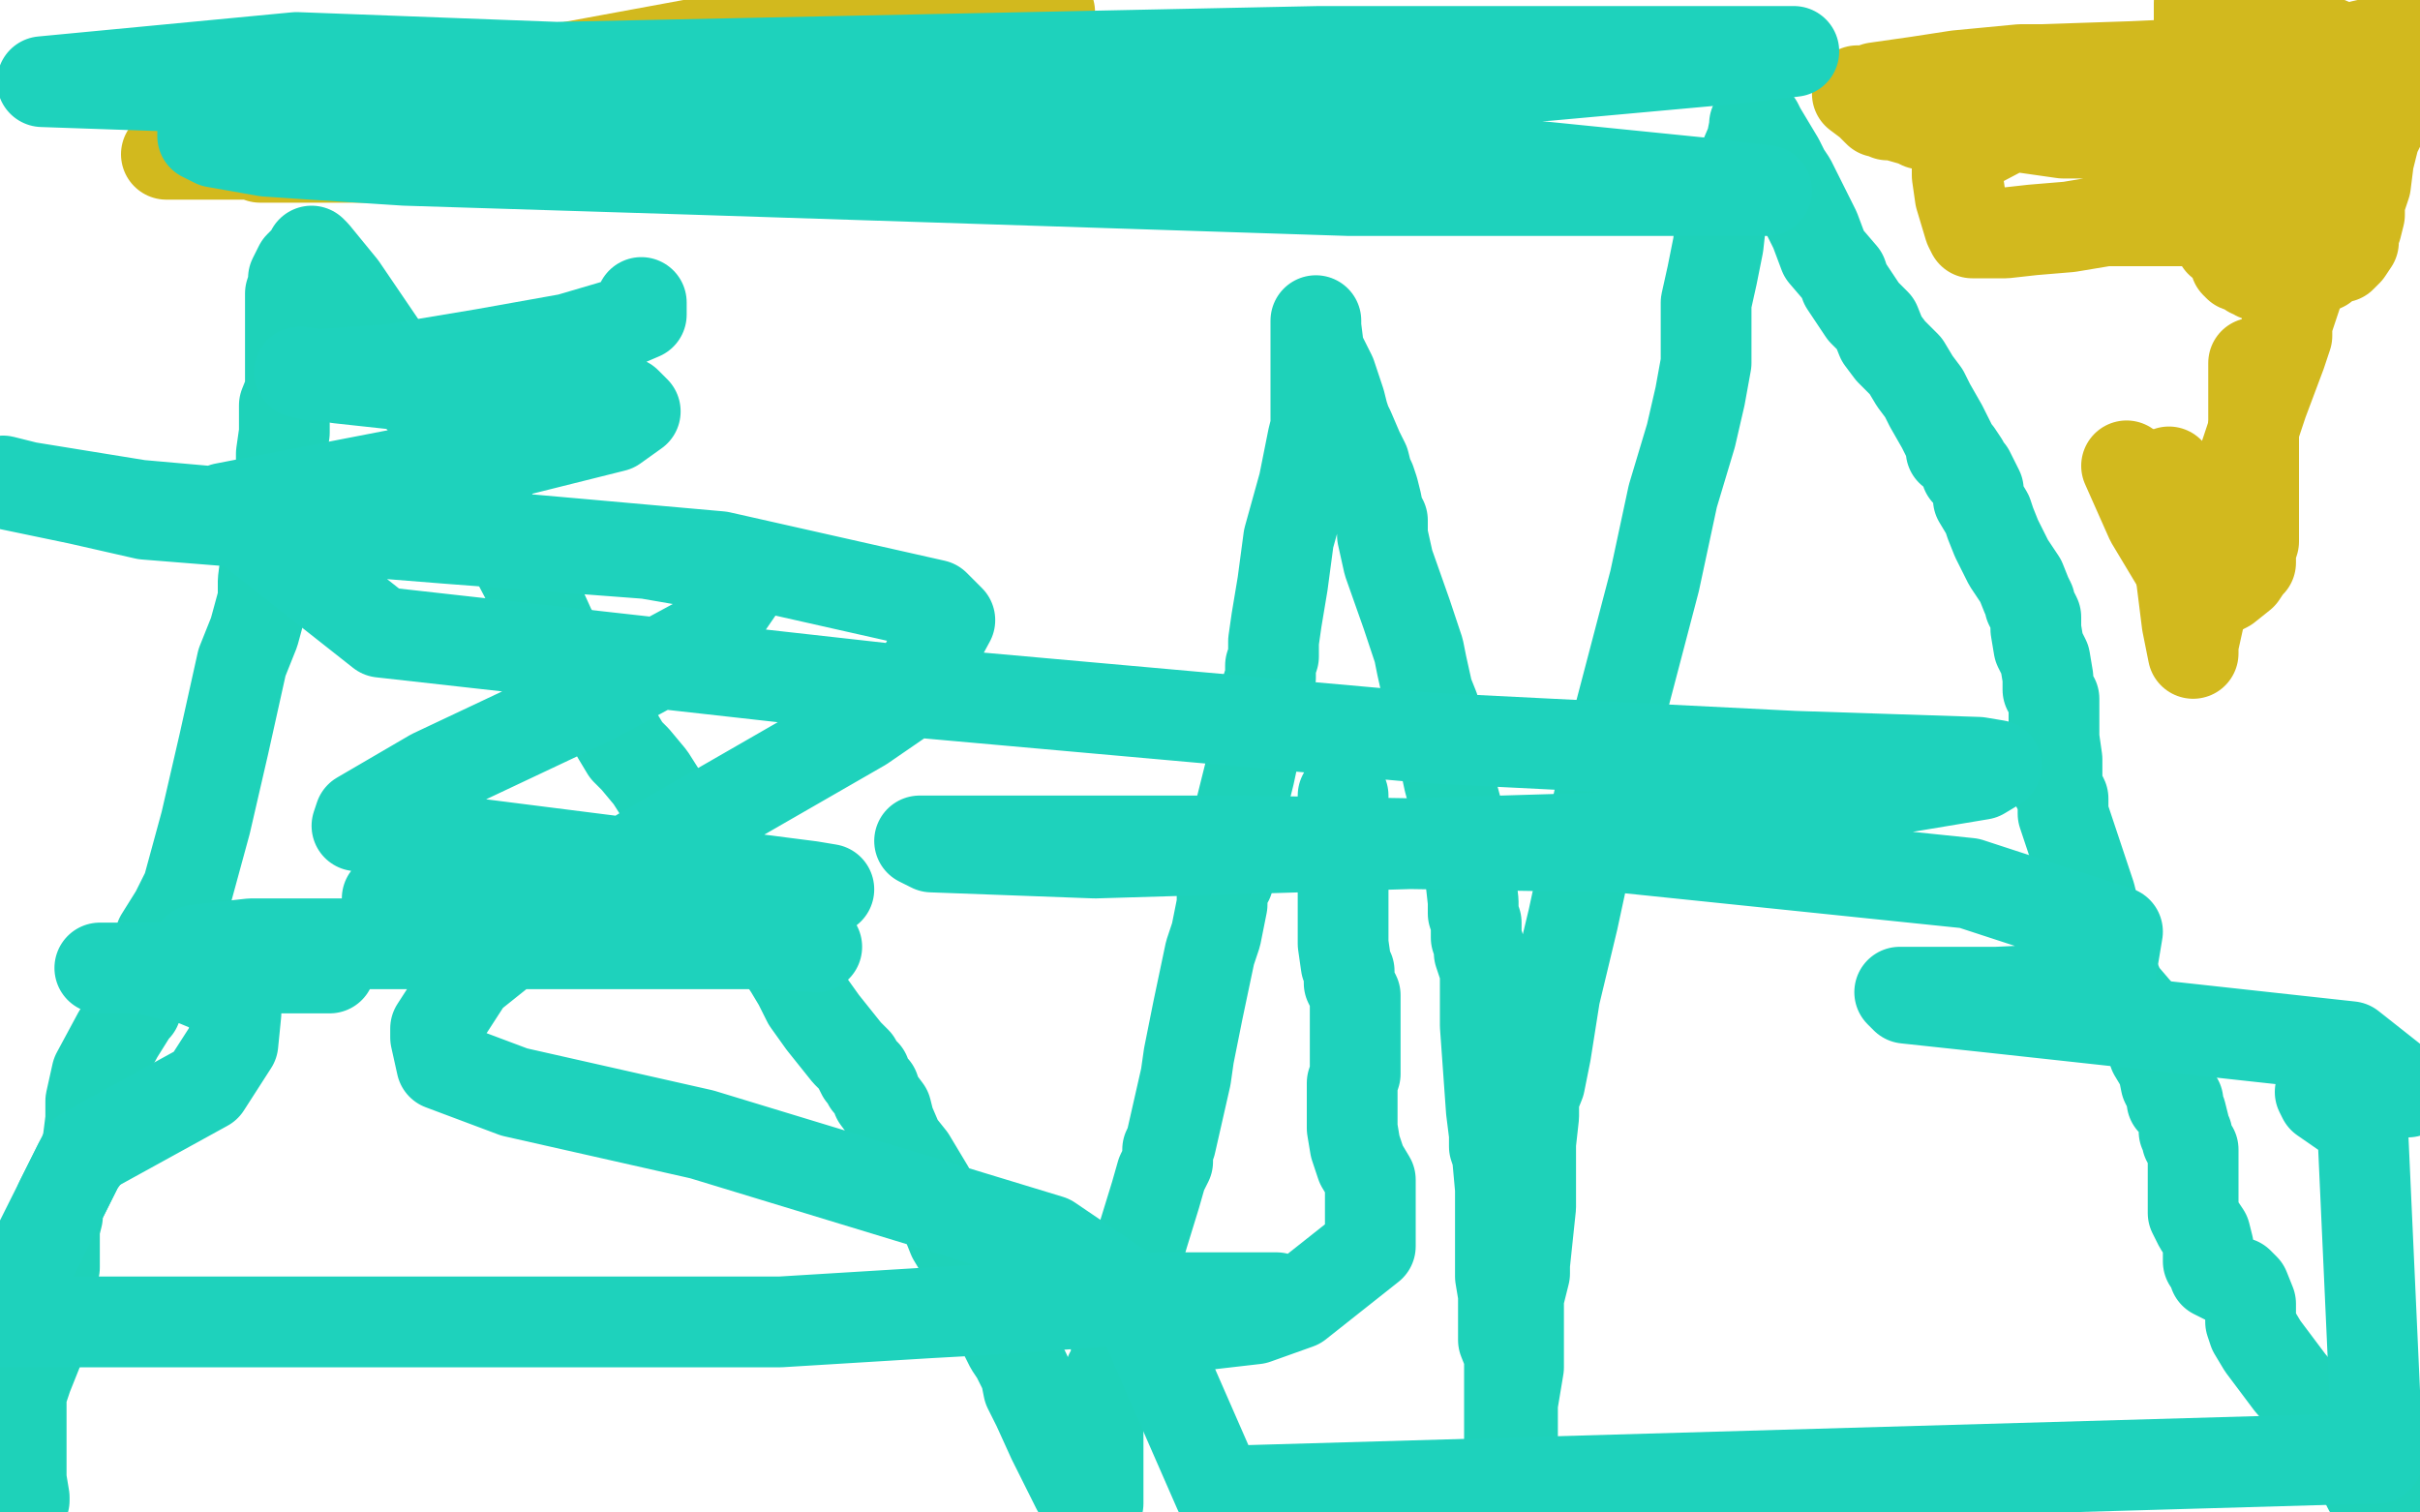
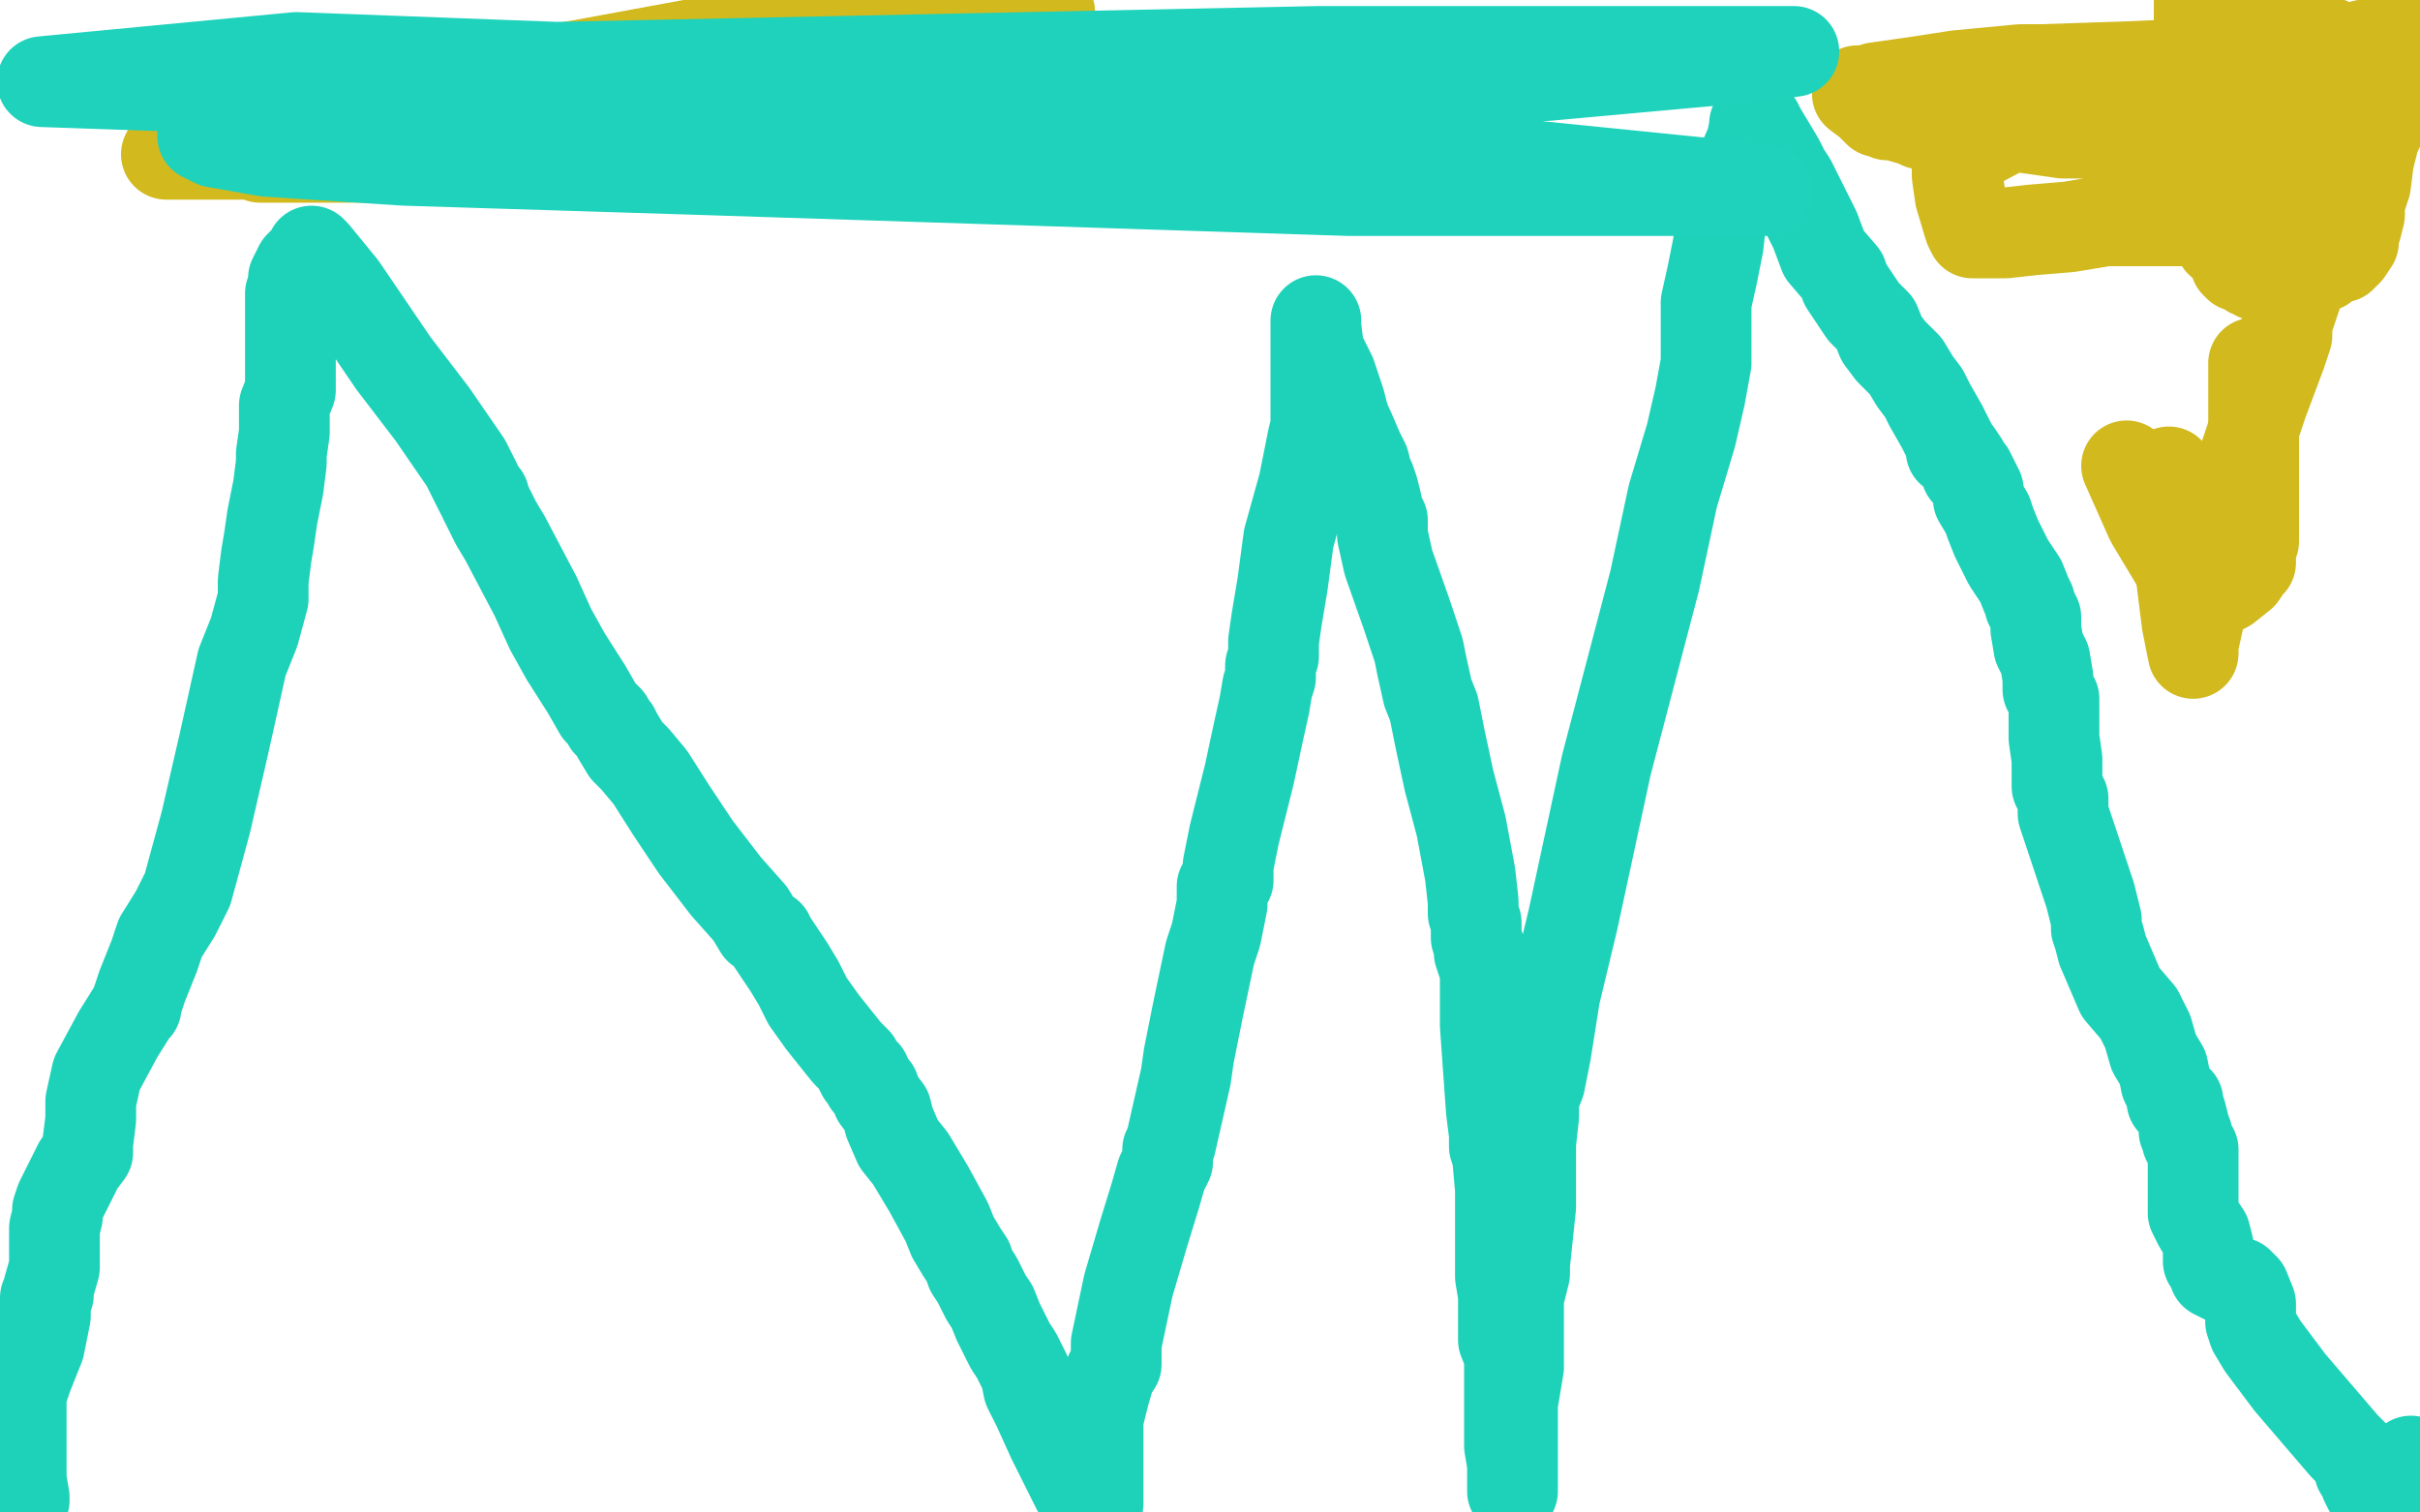
<svg xmlns="http://www.w3.org/2000/svg" width="800" height="500" version="1.1" style="stroke-antialiasing: false">
  <desc>This SVG has been created on https://colorillo.com/</desc>
  <rect x="0" y="0" width="800" height="500" style="fill: rgb(255,255,255); stroke-width:0" />
  <polyline points="8,496 8,495 7,489 7,480 7,476 7,475 7,474 7,473 7,472 7,467 7,461 9,455 13,445 15,435 15,432 15,431 15,429 16,428 16,427 16,426 18,419 18,411 18,406 19,402 19,401 19,400 20,397 25,387 26,385 29,381 29,378 30,370 30,364 32,355 39,342 44,334 45,333 45,332 47,326 51,316 53,310 58,302 62,294 65,283 68,272 74,246 80,219 84,209 87,198 87,196 87,192 88,184 89,178 90,171 91,166 92,161 93,153 93,150 94,143 94,134 96,129 96,124 96,111 96,104 96,97 97,94 97,92 99,88 101,86 102,85 103,84 103,83 104,84 113,95 130,120 143,137 154,153 158,161 159,163 160,164 160,165 164,173 167,178 177,197 182,208 187,217 194,228 198,235 201,238 201,239 202,240 203,241 204,243 207,248 210,251 215,257 222,268 230,280 240,293 248,302 251,307 254,309 255,311 257,314 261,320 264,325 267,331 272,338 280,348 283,351 285,355 286,355 287,358 289,360 290,363 293,367 294,371 297,378 301,383 304,388 307,393 313,404 315,409 318,414 320,417 321,420 323,423 324,425 325,427 326,429 328,432 330,437 334,445 336,448 337,450 339,454 340,459 343,465 348,476 356,492 363,497 363,494 363,491 363,489 363,486 363,483 363,477 363,469 365,461 367,454 369,451 369,449 369,444 373,425 378,408 382,395 384,388 386,384 386,383 386,382 386,380 387,378 392,356 393,349 396,334 400,315 402,309 404,299 404,296 404,293 406,291 406,286 408,276 409,272 413,256 416,242 418,233 419,227 420,224 420,223 420,220 421,217 421,212 422,205 424,193 426,178 431,160 434,145 435,141 435,136 435,134 435,132 435,124 435,116 435,114 435,112 435,111 435,108 435,107 435,106 435,108 436,116 440,124 443,133 444,137 445,140 446,142 449,149 451,153 452,157 453,159 454,162 455,166 456,171 457,172 457,177 459,186 465,203 469,215 470,220 472,229 474,234 476,244 479,258 483,273 486,289 487,298 487,301 487,302 488,305 488,306 488,307 488,308 488,310 489,313 489,315 490,318 491,321 491,323 491,324 491,326 491,331 491,339 492,353 493,367 494,375 494,376 494,377 494,379 495,382 496,393 496,397 496,404 496,410 496,412 496,413 496,415 496,419 496,422 497,428 497,437 497,439 497,443 499,448 499,450 499,451 499,453 499,454 499,455 499,458 499,462 499,465 499,466 499,467 499,469 499,470 499,471 499,475 499,477 499,478 500,484 500,489 500,492 500,493 500,491 500,485 500,478 500,464 502,452 502,442 502,436 502,432 502,431 502,429 504,421 504,418 506,399 506,378 507,369 507,367 507,363 509,358 511,348 514,329 520,304 531,253 547,192 553,164 559,144 562,131 564,120 564,116 564,115 564,107 564,100 566,91 568,81 569,72 572,63 576,54 579,47 580,42 580,41 581,41 582,43 585,48 588,53 589,55 590,57 592,60 595,66 600,76 603,84 609,91 610,94 614,100 616,103 618,105 620,107 622,112 625,116 630,121 633,126 636,130 638,134 642,141 644,145 645,147 645,149 647,150 649,153 650,156 651,156 652,158 653,160 654,162 654,165 657,170 658,173 660,178 664,186 668,192 670,197 671,199 671,200 673,204 673,208 674,214 676,218 677,224 677,228 679,231 679,232 679,234 679,240 679,244 680,251 680,254 680,259 680,260 682,264 682,269 684,275 687,284 689,290 691,296 692,300 693,304 693,305 693,307 694,310 695,314 698,321 701,328 707,335 710,341 712,348 715,353 716,358 718,362 718,364 720,364 720,365 720,366 721,368 722,372 722,374 723,375 723,377 725,380 725,382 725,383 725,386 725,392 725,399 725,401 727,405 729,408 730,412 730,417 732,419 732,421 734,422 736,423 740,424 742,426 744,431 744,433 744,434 744,437 745,440 748,445 757,457 775,478 779,482 780,486 782,486 782,487 782,489 782,490 783,492 785,494 786,495 787,497 788,499 794,499 794,497 794,494 794,493 794,492 794,491 794,490 794,488 794,487 794,486 796,484 797,483" style="fill: none; stroke: #1ed2b9; stroke-width: 30; stroke-linejoin: round; stroke-linecap: round; stroke-antialiasing: false; stroke-antialias: 0; opacity: 1.0" />
  <polyline points="728,0 727,1 727,1 727,6 727,6 727,13 727,13 726,18 726,18 725,22 725,22 725,25 725,25 724,31 724,31 724,40 724,42 724,44 724,47 724,52 724,56 724,59 724,62 724,63 724,64 724,65 726,70 729,73 732,77 734,80 737,81 737,83 738,84 739,86 739,87 740,88 741,88 744,90 745,90 746,91 748,91 751,91 752,91 755,91 756,91 759,91 761,91 765,89 768,88 771,85 772,85 774,85 775,84 776,83 778,80 778,77 779,75 780,71 780,67 782,61 783,53 785,45 788,39 788,35 789,34 789,33 789,31 789,29 789,27 789,26 788,24 772,15 758,9 757,7 756,7 755,8 753,12 752,16 751,20 751,27 751,31 751,36 751,41 751,42 751,47 751,53 754,59 757,64 758,65 759,65 760,65 763,63 763,57 765,50 765,46 765,43 765,42 765,40 765,37 765,34 765,33 765,34 765,36 765,41 765,45 765,49 765,54 766,57 766,58 767,54 767,48 767,41 767,34 767,29 767,25 767,23 767,22 765,22 763,23 761,25 760,27 758,30 757,32 756,33" style="fill: none; stroke: #d2b91e; stroke-width: 30; stroke-linejoin: round; stroke-linecap: round; stroke-antialiasing: false; stroke-antialias: 0; opacity: 1.0" />
  <polyline points="761,83 761,84 761,84 761,85 761,85 761,90 761,90 760,95 760,95 758,101 758,101 756,107 756,107 756,111 756,111 754,117 748,133 740,157 733,183 727,204 725,213 725,215 725,216 723,206 721,190 719,174 717,168 717,165 717,163 717,159 717,156" style="fill: none; stroke: #d2b91e; stroke-width: 30; stroke-linejoin: round; stroke-linecap: round; stroke-antialiasing: false; stroke-antialias: 0; opacity: 1.0" />
  <polyline points="737,73 735,73 735,73 733,73 733,73 732,73 732,73 731,73 731,73 730,73 730,73 729,73 729,73 728,73 727,73 726,73 721,73 715,73 708,73 704,73 700,73 698,73 697,73 696,73 684,75 672,76 663,77 659,77 656,77 654,77 653,77 652,77 651,75 648,65 647,58 647,51 666,41 744,24 779,18 798,15 799,12 798,12 796,12 790,13 781,15 770,18 753,20 747,20 744,20 743,20 741,21 727,21 705,22 675,23 668,23 647,25 634,27 627,28 620,29 618,30 616,30 615,30 614,30 614,31 618,34 621,37 623,37 624,38 626,38 633,40 635,41 639,41 643,41 648,41 653,41 656,41 661,41 682,44 705,44 726,44 727,44" style="fill: none; stroke: #d2b91e; stroke-width: 30; stroke-linejoin: round; stroke-linecap: round; stroke-antialiasing: false; stroke-antialias: 0; opacity: 1.0" />
  <polyline points="745,120 745,121 745,121 745,126 745,126 745,131 745,131 745,133 745,133 745,141 745,141 745,144 745,144 745,145 745,147 745,148 745,151 745,152 745,158 745,160 745,163 745,166 745,168 745,169 745,171 745,173 745,176 745,179 744,182 744,183 744,184 744,186 743,187 741,190 736,194 732,196 730,196 729,196 727,196 720,187 711,172 703,154" style="fill: none; stroke: #d2b91e; stroke-width: 30; stroke-linejoin: round; stroke-linecap: round; stroke-antialiasing: false; stroke-antialias: 0; opacity: 1.0" />
  <polyline points="140,23 142,23 142,23 171,28 171,28 223,33 223,33 268,34 268,34 283,34 283,34 287,34 287,34 289,34 289,34 289,35 300,37 330,39 372,40 380,40 382,40 382,41 371,43 330,43 300,43 277,43 267,43 265,43 253,42 211,32 199,31" style="fill: none; stroke: #d2b91e; stroke-width: 30; stroke-linejoin: round; stroke-linecap: round; stroke-antialiasing: false; stroke-antialias: 0; opacity: 1.0" />
  <polyline points="172,27 171,26 171,26 178,24 211,22 241,22 264,22 282,24 296,28 303,30 306,31 307,31 307,32 310,33 311,34 313,35 315,37 316,39 316,41 317,44 317,45 303,46 258,49 196,52 137,52 101,52 87,52 86,52 88,50 112,42 173,25 249,11 347,4 260,17 171,32 95,45 61,50 55,51 65,51 127,51 233,50 323,42 357,40 363,39 358,39 357,39" style="fill: none; stroke: #d2b91e; stroke-width: 30; stroke-linejoin: round; stroke-linecap: round; stroke-antialiasing: false; stroke-antialias: 0; opacity: 1.0" />
  <polyline points="187,26 185,26 185,26 176,29 176,29 167,33 167,33 156,37 156,37 143,41 143,41 133,42 133,42 126,42 126,42 121,42 118,42 117,42 118,42 126,42 133,42 131,42 110,44 70,44 67,44 67,45 71,47 88,50 103,51 134,53 230,56 446,63 571,63 581,63 584,63 568,61 449,49 394,47 279,43 160,43 143,43 126,43 132,45 142,47 184,54 238,55 310,55 388,47 443,39 460,37 461,37 424,34 284,26 98,19 14,27 101,30 231,30 385,30 511,25 577,19 593,17 513,17 436,17 147,23" style="fill: none; stroke: #1ed2bc; stroke-width: 30; stroke-linejoin: round; stroke-linecap: round; stroke-antialiasing: false; stroke-antialias: 0; opacity: 1.0" />
-   <polyline points="444,263 444,264 444,264 444,267 444,267 444,268 444,268 444,271 444,271 444,274 444,274 444,278 444,279 444,282 444,285 444,292 444,303 444,312 445,319 446,321 446,325 448,329 448,332 448,335 448,339 448,344 448,349 448,351 448,355 447,358 447,362 447,363 447,367 447,368 447,370 447,373 448,379 450,385 453,390 453,394 453,400 453,412 429,431 415,436 389,439 388,439 398,434 414,430 421,429 422,429 411,429 383,429 325,433 307,434 258,437 158,437 91,437 41,437 15,437 0,437 28,381 68,359 77,345 78,335 76,329 64,324 47,320 34,320 33,320 40,320 48,320 77,320 97,320 107,320 109,320 108,320 96,319 73,316 66,315 65,314 83,312 101,312 199,312 252,312 270,313 265,312 252,309 211,303 165,299 137,298 128,297 130,297 156,297 223,297 266,294 274,294 268,293 229,288 150,278 136,276 118,273 119,270 143,256 196,231 233,211 244,195 243,188 214,183 148,178 48,170 26,165 2,160 1,159 9,161 46,167 193,180 238,184 309,200 314,205 301,229 285,240 212,282 175,307 155,323 144,340 144,343 146,352 170,361 232,375 347,410 375,429 403,493 786,482 781,372 768,363 767,361 773,361 796,361 777,346 713,339 658,333 630,330 629,329 628,328 631,328 660,328 682,327 698,320 700,308 651,292 535,280 410,278 316,278 309,278 304,278 308,280 362,282 530,277 625,261 655,256 660,253 654,252 593,250 473,244 305,229 126,209 74,168 167,150 203,141 210,136 207,133 187,132 158,130 112,125 100,123 99,123 103,124 130,122 160,117 188,112 205,107 212,104 212,100" style="fill: none; stroke: #1ed2bc; stroke-width: 30; stroke-linejoin: round; stroke-linecap: round; stroke-antialiasing: false; stroke-antialias: 0; opacity: 1.0" />
</svg>